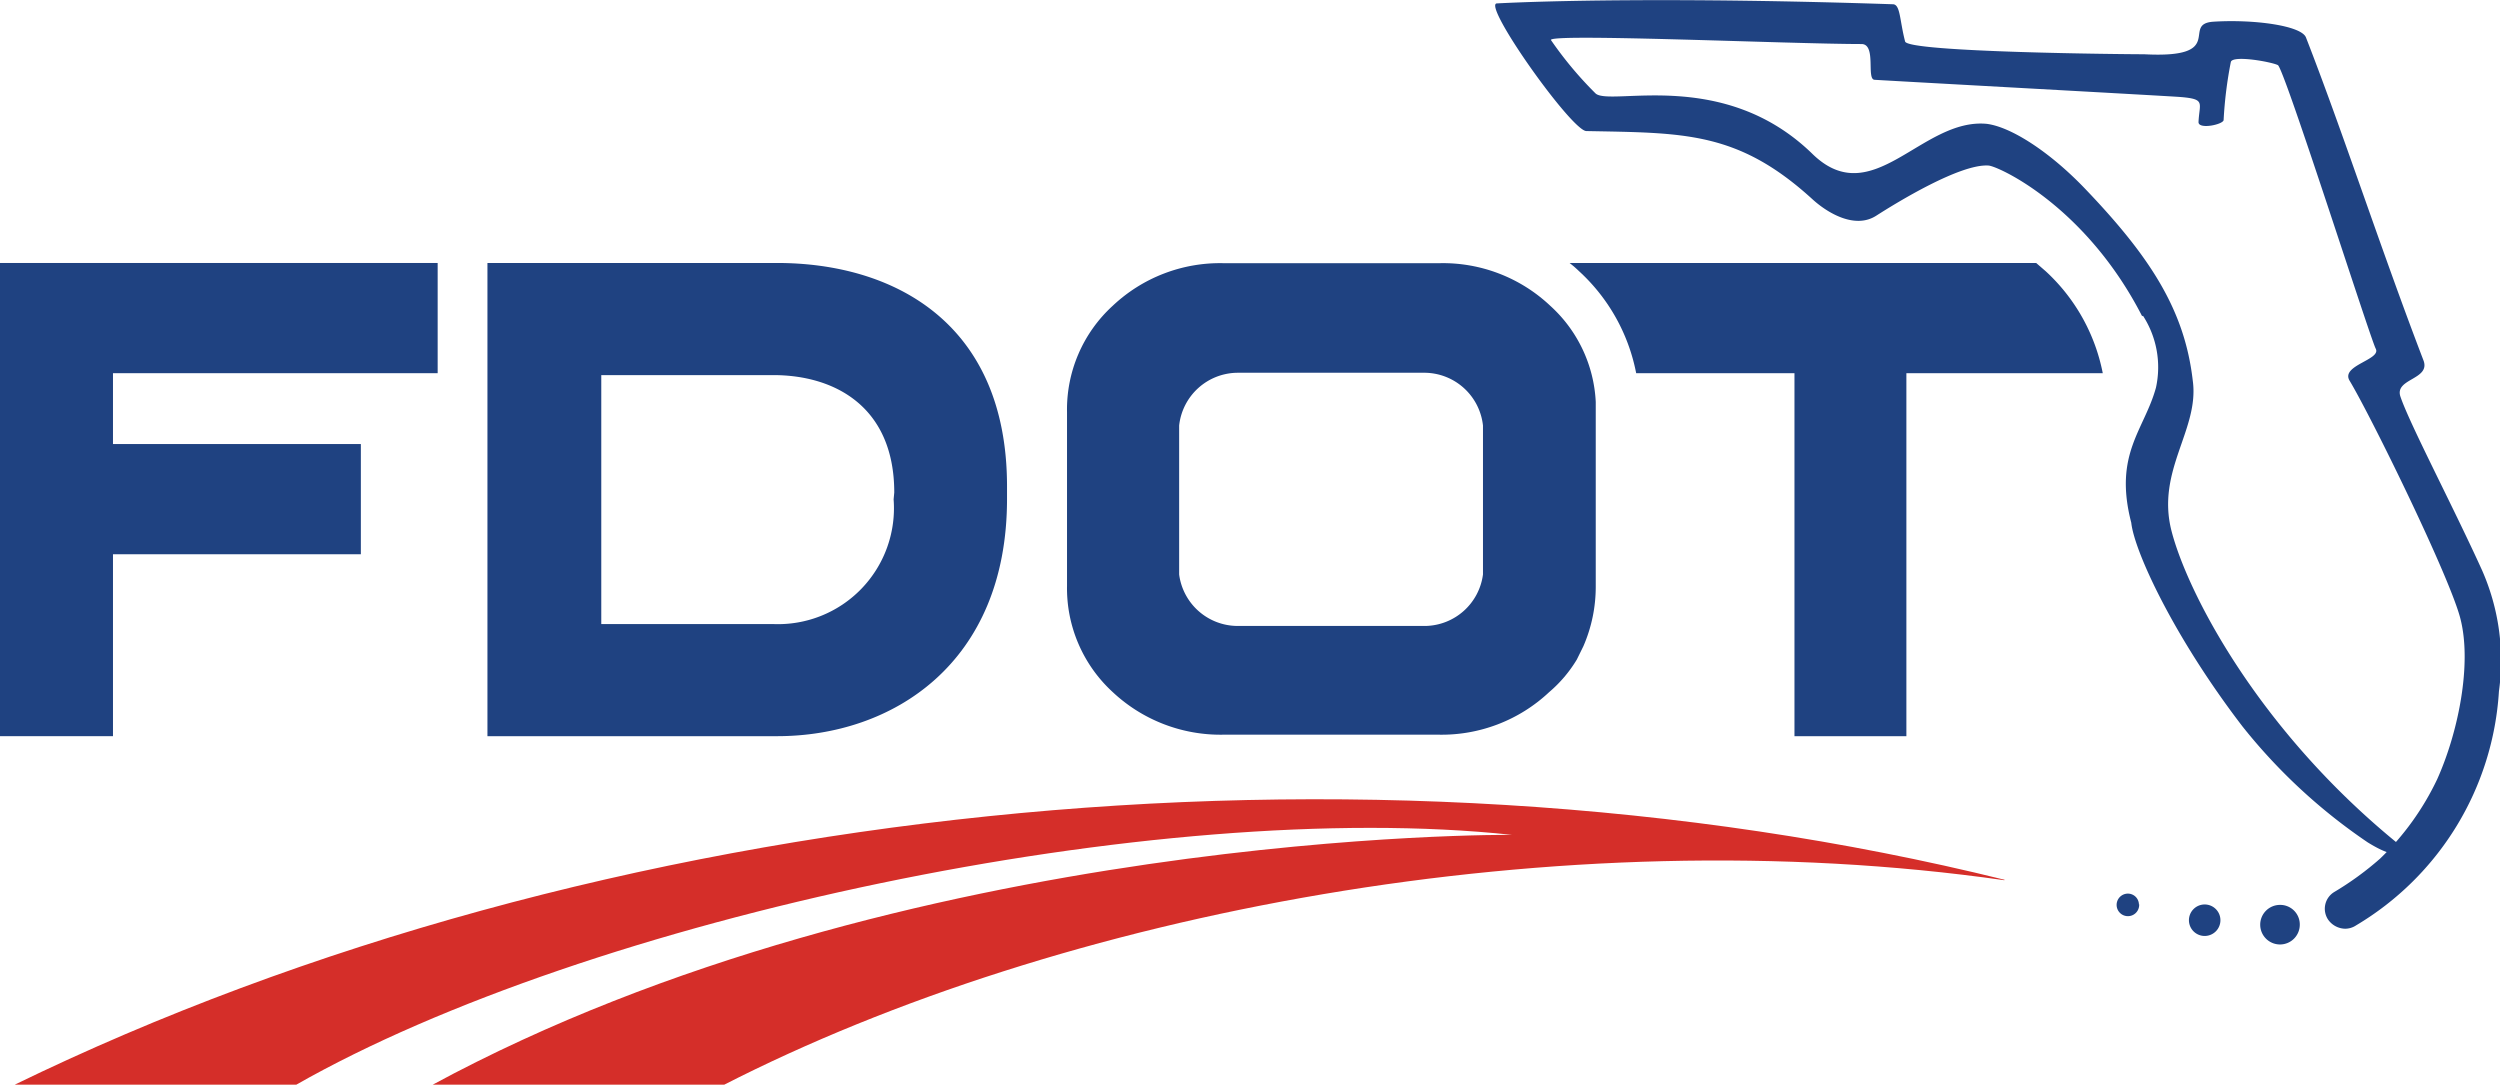
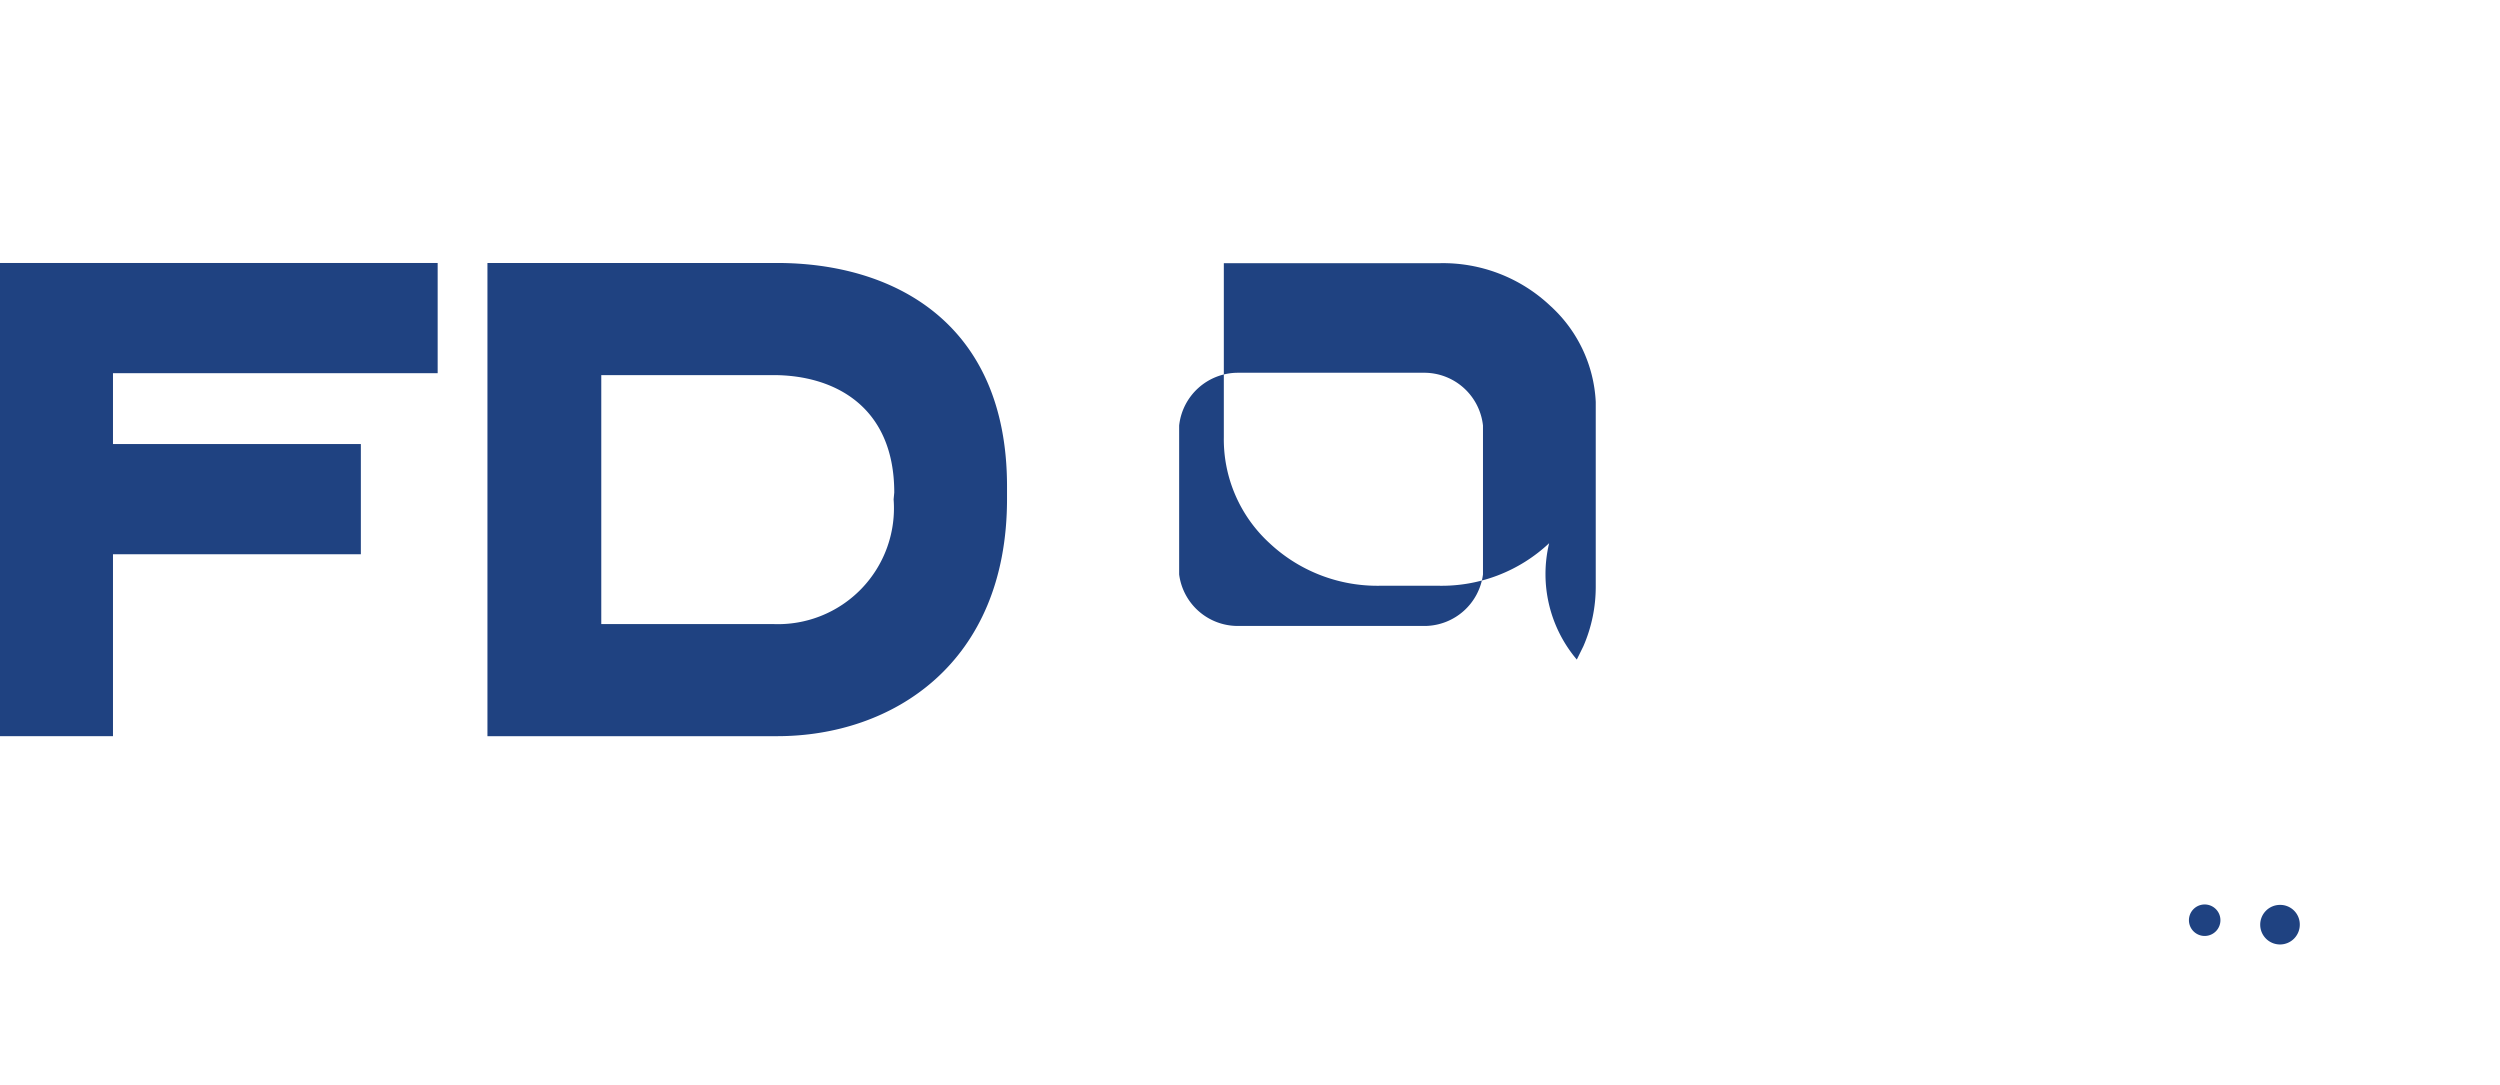
<svg xmlns="http://www.w3.org/2000/svg" viewBox="0 0 117.5 50.98">
  <defs>
    <style>.cls-1{fill:#1f4281;}.cls-2{fill:#d52e29;}</style>
  </defs>
  <title>fdotlogo</title>
  <g id="Layer_2" data-name="Layer 2">
    <g id="Layer_1-2" data-name="Layer 1">
-       <path class="cls-1" d="M58.15,29.42A2.78,2.78,0,0,1,55.42,27V20a2.78,2.78,0,0,1,2.73-2.48H67A2.78,2.78,0,0,1,69.7,20V27A2.78,2.78,0,0,1,67,29.42ZM75,18.89a6.52,6.52,0,0,0-2.14-4.52,7.35,7.35,0,0,0-5.21-2H57.52a7.35,7.35,0,0,0-5.22,2,6.6,6.6,0,0,0-2.15,5v8.16a6.62,6.62,0,0,0,2.15,5,7.41,7.41,0,0,0,5.22,2H67.6a7.38,7.38,0,0,0,5.21-2A6.22,6.22,0,0,0,74.11,31l.31-.63A7,7,0,0,0,75,27.56V21.83Z" />
+       <path class="cls-1" d="M58.15,29.42A2.78,2.78,0,0,1,55.42,27V20a2.78,2.78,0,0,1,2.73-2.48H67A2.78,2.78,0,0,1,69.7,20V27A2.78,2.78,0,0,1,67,29.42ZM75,18.89a6.52,6.52,0,0,0-2.14-4.52,7.35,7.35,0,0,0-5.21-2H57.52v8.16a6.62,6.62,0,0,0,2.15,5,7.41,7.41,0,0,0,5.22,2H67.6a7.38,7.38,0,0,0,5.21-2A6.22,6.22,0,0,0,74.11,31l.31-.63A7,7,0,0,0,75,27.56V21.83Z" />
      <polygon class="cls-1" points="0 34.6 5.31 34.6 5.31 26.05 16.96 26.05 16.96 20.87 5.31 20.87 5.31 17.54 20.57 17.54 20.57 12.36 0 12.36 0 34.6" />
      <path class="cls-1" d="M42,23.47a5.45,5.45,0,0,1-5.68,5.86H28.26V17.63h8.09c2.84,0,5.68,1.45,5.68,5.52Zm-5.5-11.11H22.91V34.6H36.53c5.4,0,10.8-3.4,10.8-11.15v-.59c0-7.75-5.4-10.5-10.8-10.5" />
-       <path class="cls-2" d="M94.22,41.35C64.1,33.9,28.11,37.62.65,51H13.89c13.75-7.84,40.52-13.55,57.19-11.76C71,39.23,42.45,39,20.3,51H34c15.83-8.1,39.26-12.62,60.2-9.63" />
-       <path class="cls-1" d="M100.54,42.49A.53.53,0,1,1,100,42a.52.52,0,0,1,.53.52" />
      <path class="cls-1" d="M104.36,43.24a.74.74,0,1,1-.74-.73.74.74,0,0,1,.74.73" />
      <path class="cls-1" d="M108.09,43.45a.93.93,0,1,1-.93-.92.92.92,0,0,1,.93.92" />
-       <path class="cls-1" d="M100.72,14.84a4.46,4.46,0,0,1,.61,3.38c-.55,2-2,3.11-1.16,6.35.14,1.33,2,5.37,5.24,9.59a26.46,26.46,0,0,0,5.87,5.43c1.61,1,1.75.37,1.35,0-6.55-5.36-9.84-11.79-10.57-14.64s1.32-4.76,1-7.06c-.38-3.32-2-5.83-5.11-9.07-1.64-1.7-3.44-2.86-4.58-3C90.31,5.54,88,10,85.17,7.22,81,3.17,75.73,5,75,4.4a17.53,17.53,0,0,1-2.1-2.51c-.31-.34,11.26.18,14.59.18.71,0,.22,1.65.61,1.68s13.59.75,14.39.81c1.19.1.88.27.84,1.18,0,.36,1.17.11,1.18-.1a19.35,19.35,0,0,1,.34-2.73c.1-.33,1.91,0,2.21.15s4.33,12.81,4.6,13.33-1.66.78-1.23,1.5c1,1.66,4.76,9.32,5.22,11.23.53,2.14-.12,5.32-1.1,7.5a12.82,12.82,0,0,1-2.68,3.73,14.32,14.32,0,0,1-2.17,1.58.92.92,0,0,0-.28,1.29,1,1,0,0,0,.8.43.93.93,0,0,0,.52-.16,13.78,13.78,0,0,0,6.71-11,10.52,10.52,0,0,0-.79-5.68c-1.36-3-3.4-6.87-3.84-8.17-.29-.86,1.44-.79,1.08-1.71-2-5.22-3.78-10.71-5.52-15.17-.22-.56-2.46-.86-4.35-.74-1.55.1.7,1.74-3.26,1.53-.83,0-11.1-.09-11.23-.6-.26-1-.22-1.74-.57-1.75C78.7-.14,72.45.05,70.36.16c-.74,0,3.51,6,4.2,6,4.58.09,7.11,0,10.62,3.2.71.65,2,1.42,3,.78s3.94-2.44,5.27-2.36c.4,0,4.55,1.85,7.23,7.08" />
-       <path class="cls-1" d="M96.15,12.75a8.81,8.81,0,0,1,2.68,4.79H89.6V34.6H84.34V17.54H76.9a8.75,8.75,0,0,0-2.68-4.79,5.46,5.46,0,0,0-.45-.39H95.7l.45.39" />
    </g>
  </g>
</svg>